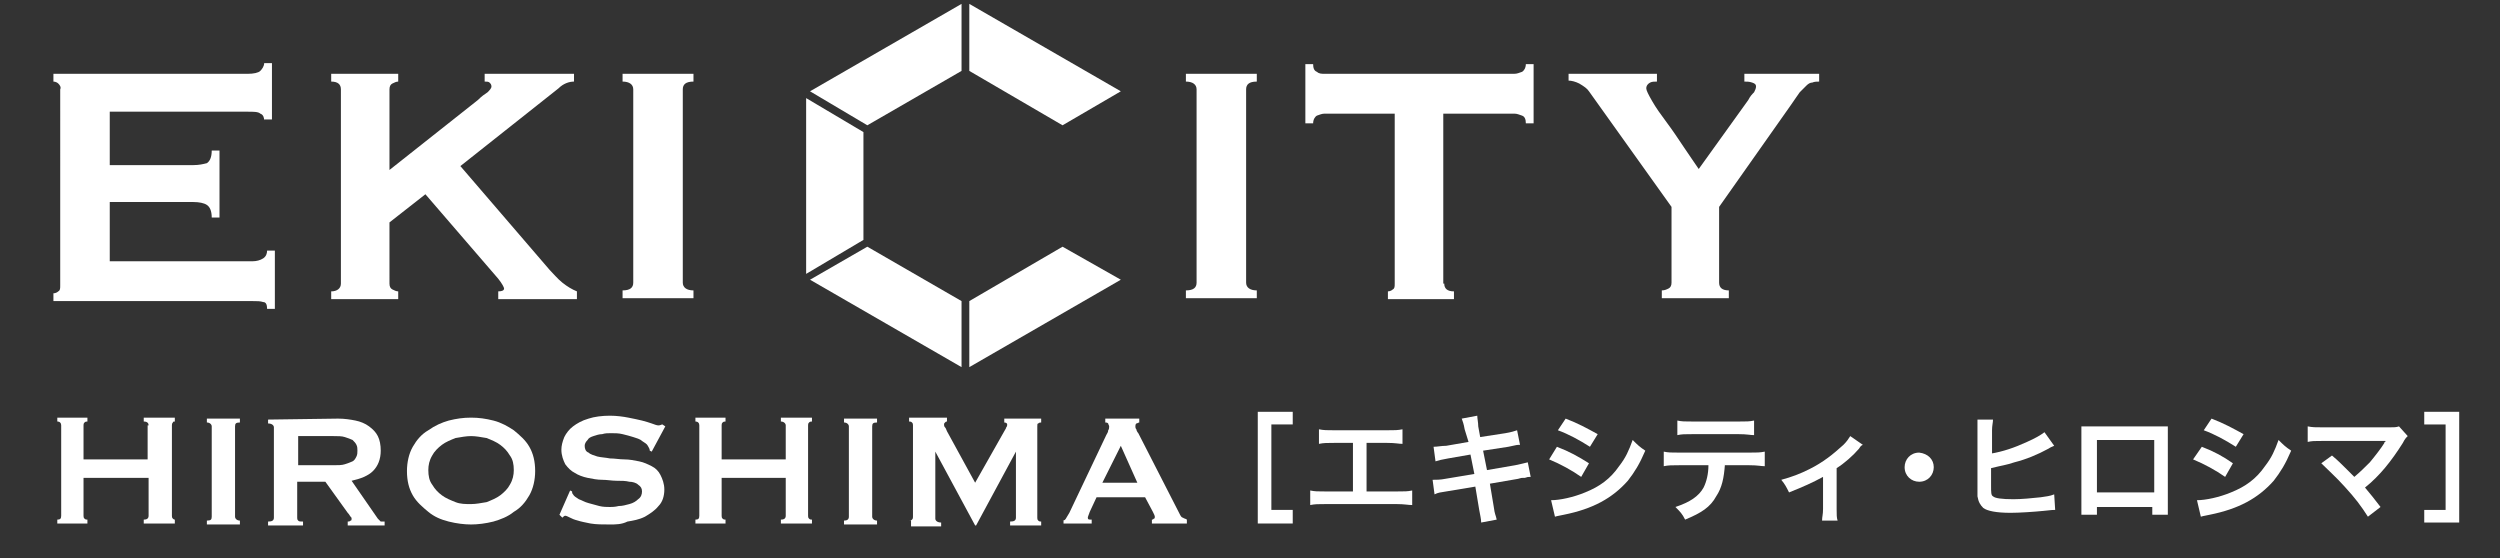
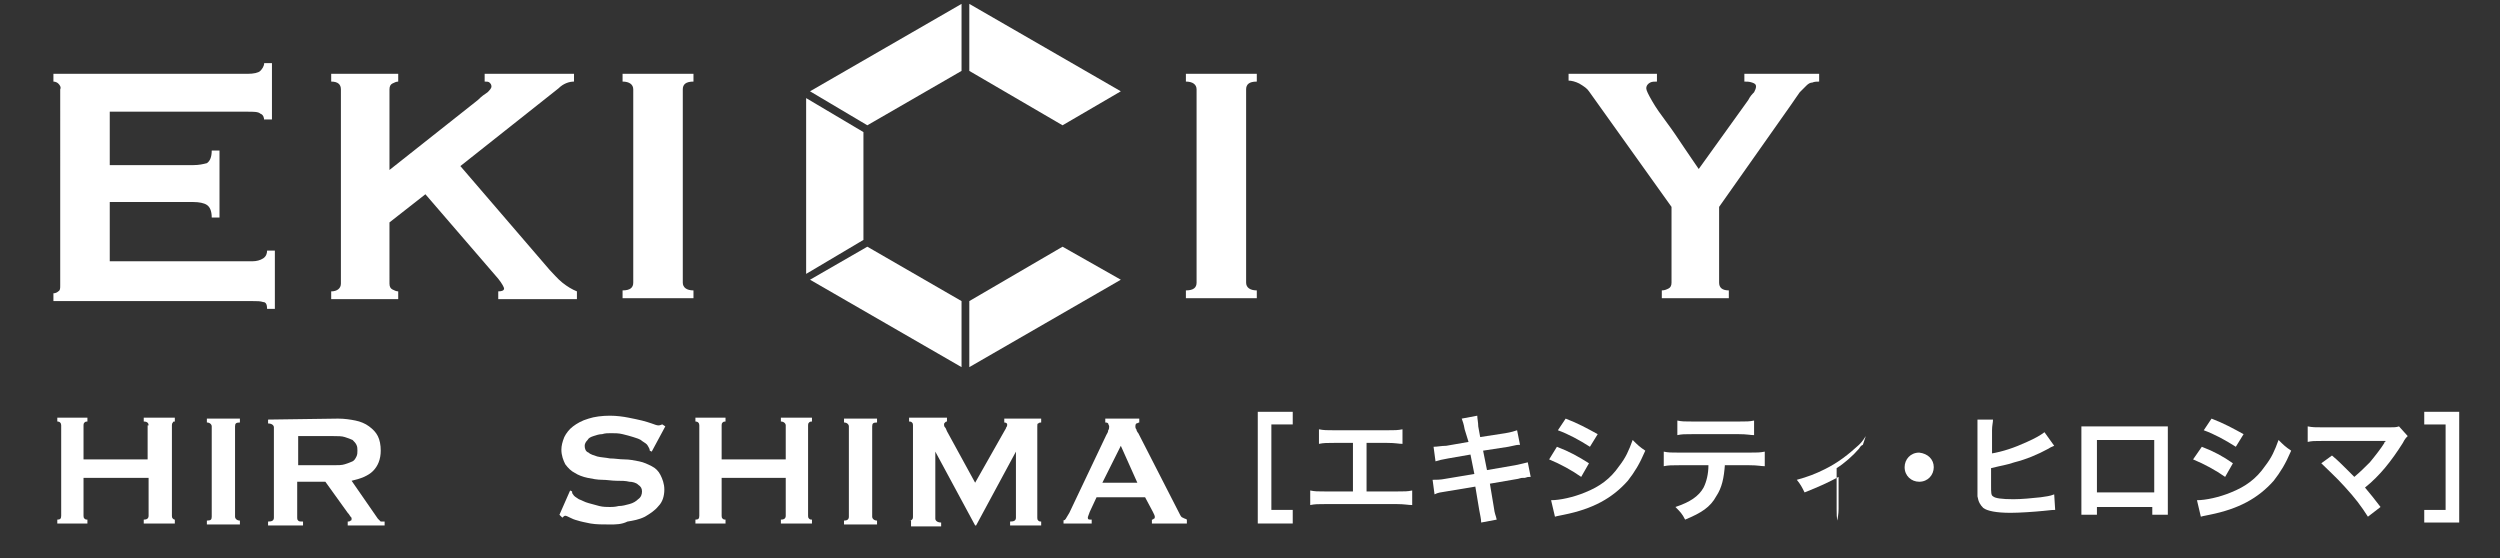
<svg xmlns="http://www.w3.org/2000/svg" version="1.1" id="レイヤー_1" x="0px" y="0px" width="257.4px" height="57.5px" viewBox="0 0 257.4 57.5" style="enable-background:new 0 0 257.4 57.5;" xml:space="preserve">
  <rect x="0" y="0" width="257.4" height="57.5" fill="#333333" stroke="none" />
  <style type="text/css">
	.st0{fill:#FFFFFF;}
</style>
  <g>
    <g>
      <path class="st0" d="M133.1,53.9h-3.6V42.4h3.6v1.3h-2.2v8.8h2.2V53.9z" />
      <path class="st0" d="M140.8,50.6h3c0.9,0,1.1,0,1.6-0.1V52c-0.4,0-0.8-0.1-1.6-0.1h-7.3c-0.8,0-1.1,0-1.6,0.1v-1.5    c0.5,0.1,0.7,0.1,1.6,0.1h2.8v-5h-1.9c-0.8,0-1.1,0-1.6,0.1v-1.5c0.5,0.1,0.8,0.1,1.6,0.1h5.4c0.8,0,1.1,0,1.6-0.1v1.5    c-0.4,0-0.7-0.1-1.6-0.1h-2.1v5H140.8z" />
      <path class="st0" d="M150.8,44.2c-0.1-0.6-0.2-0.8-0.3-1.1l1.6-0.3c0,0.3,0.1,0.7,0.1,1.1l0.2,1.1l2.6-0.4    c0.6-0.1,0.9-0.2,1.2-0.3l0.3,1.5c-0.3,0-0.3,0-1.2,0.2l-2.6,0.4l0.4,2l2.9-0.5c0.5-0.1,0.9-0.2,1.3-0.3l0.3,1.5    c-0.3,0-0.3,0-0.6,0.1c-0.1,0-0.1,0-0.2,0c-0.1,0-0.2,0-0.5,0.1l-2.9,0.5l0.4,2.4c0.1,0.8,0.2,0.8,0.3,1.3l-1.6,0.3    c0-0.4-0.1-0.7-0.2-1.3l-0.4-2.4l-3,0.5c-0.6,0.1-0.8,0.1-1.2,0.3l-0.2-1.5c0.4,0,0.8,0,1.3-0.1l3-0.5l-0.4-2l-2.3,0.4    c-0.6,0.1-1,0.2-1.3,0.3l-0.2-1.5c0.4,0,0.8-0.1,1.3-0.1l2.3-0.4L150.8,44.2z" />
      <path class="st0" d="M160.3,46c1.3,0.5,2.2,1,3.3,1.7l-0.8,1.4c-1-0.7-2.1-1.3-3.3-1.8L160.3,46z M159.7,51.5    c0.9,0,2.3-0.3,3.5-0.8c1.5-0.6,2.6-1.4,3.5-2.7c0.7-0.9,1-1.6,1.4-2.7c0.5,0.5,0.7,0.7,1.3,1.1c-0.6,1.4-1.1,2.2-1.8,3.1    c-1.6,1.8-3.6,2.9-6.6,3.5c-0.4,0.1-0.6,0.1-0.9,0.2L159.7,51.5z M161.2,43.1c1.3,0.5,2.2,1,3.3,1.6l-0.8,1.3    c-1.1-0.7-2.2-1.3-3.3-1.7L161.2,43.1z" />
      <path class="st0" d="M177.6,47.8c-0.1,1.4-0.3,2.4-0.9,3.3c-0.6,1.1-1.5,1.7-3.2,2.4c-0.3-0.6-0.5-0.8-1-1.3    c1.5-0.5,2.4-1.1,2.9-2c0.3-0.6,0.5-1.4,0.5-2.3h-3c-0.8,0-1.1,0-1.6,0.1v-1.5c0.5,0.1,0.7,0.1,1.6,0.1h7.2c0.8,0,1.1,0,1.6-0.1    V48c-0.4,0-0.7-0.1-1.6-0.1h-2.5V47.8z M172.7,43.3c0.5,0.1,0.7,0.1,1.6,0.1h4.7c0.9,0,1.1,0,1.6-0.1v1.5c-0.4,0-0.7-0.1-1.6-0.1    h-4.7c-0.9,0-1.1,0-1.6,0.1V43.3z" />
-       <path class="st0" d="M191.8,45.8c-0.2,0.1-0.2,0.1-0.4,0.4c-0.6,0.7-1.5,1.5-2.3,2v4.2c0,0.6,0,0.9,0.1,1.2h-1.6    c0-0.4,0.1-0.6,0.1-1.2v-3.3c-1.1,0.6-2,1-3.5,1.6c-0.3-0.6-0.4-0.8-0.8-1.3c1.1-0.3,1.9-0.6,2.9-1.1c1.4-0.7,2.4-1.5,3.5-2.5    c0.4-0.4,0.5-0.6,0.7-0.9L191.8,45.8z" />
+       <path class="st0" d="M191.8,45.8c-0.2,0.1-0.2,0.1-0.4,0.4c-0.6,0.7-1.5,1.5-2.3,2v4.2c0,0.6,0,0.9,0.1,1.2c0-0.4,0.1-0.6,0.1-1.2v-3.3c-1.1,0.6-2,1-3.5,1.6c-0.3-0.6-0.4-0.8-0.8-1.3c1.1-0.3,1.9-0.6,2.9-1.1c1.4-0.7,2.4-1.5,3.5-2.5    c0.4-0.4,0.5-0.6,0.7-0.9L191.8,45.8z" />
      <path class="st0" d="M199.1,48.1c0,0.8-0.6,1.5-1.5,1.5c-0.8,0-1.5-0.6-1.5-1.5c0-0.8,0.6-1.5,1.5-1.5    C198.5,46.7,199.1,47.3,199.1,48.1z" />
      <path class="st0" d="M205,46.7c1.2-0.2,2.4-0.6,3.7-1.2c0.9-0.4,1.4-0.7,1.8-1l1,1.4c-0.2,0.1-0.3,0.1-0.6,0.3    c-1.1,0.6-2.3,1.1-3.5,1.4c-0.9,0.3-1.2,0.3-2.4,0.6v1.6l0,0c0,0.1,0,0.1,0,0.2c0,0.7,0,1,0.2,1.1c0.2,0.2,0.9,0.3,2.1,0.3    c0.8,0,1.9-0.1,2.8-0.2c0.6-0.1,0.9-0.1,1.4-0.3l0.1,1.6c-0.2,0-0.3,0-1.2,0.1c-1,0.1-2.5,0.2-3.4,0.2c-1.5,0-2.4-0.2-2.8-0.5    c-0.3-0.3-0.5-0.6-0.6-1.2c0-0.2,0-0.4,0-1.1v-5.7c0-0.6,0-0.8,0-1.1h1.6c0,0.3-0.1,0.6-0.1,1.1v2.4H205z" />
      <path class="st0" d="M215.9,52.1V53h-1.6c0-0.3,0-0.6,0-1.1v-7c0-0.5,0-0.7,0-1c0.3,0,0.5,0,1,0h6.9c0.5,0,0.7,0,1,0    c0,0.3,0,0.6,0,1v7c0,0.5,0,0.8,0,1.1h-1.6v-0.8h-5.7V52.1z M221.8,45.3h-5.9v5.4h5.9V45.3z" />
      <path class="st0" d="M226.7,46c1.3,0.5,2.2,1,3.2,1.7l-0.8,1.4c-1-0.7-2.1-1.3-3.3-1.8L226.7,46z M226.2,51.5    c0.9,0,2.3-0.3,3.5-0.8c1.5-0.6,2.6-1.4,3.5-2.7c0.7-0.9,1-1.6,1.4-2.7c0.5,0.5,0.7,0.7,1.3,1.1c-0.6,1.4-1.1,2.2-1.8,3.1    c-1.6,1.8-3.6,2.9-6.6,3.5c-0.4,0.1-0.6,0.1-0.9,0.2L226.2,51.5z M227.7,43.1c1.3,0.5,2.2,1,3.3,1.6l-0.8,1.3    c-1.1-0.7-2.2-1.3-3.3-1.7L227.7,43.1z" />
      <path class="st0" d="M240.1,46.9c0.6,0.5,1,0.9,1.5,1.4c0.7,0.7,0.7,0.7,0.8,0.8c0.6-0.5,1.1-1,1.6-1.5c0.5-0.6,1.2-1.5,1.5-2    c0-0.1,0-0.1,0.1-0.1c0,0,0,0,0-0.1c-0.1,0-0.3,0-0.6,0h-4.4c-0.4,0-0.8,0-1.4,0c-1,0-1.1,0-1.6,0.1v-1.6c0.5,0.1,0.8,0.1,1.6,0.1    h6.8c0.5,0,0.7,0,1-0.1l0.9,1c-0.2,0.2-0.3,0.3-0.5,0.7c-1.2,1.9-2.4,3.4-3.9,4.6c0.5,0.6,1,1.2,1.6,2l-1.3,1    c-0.7-1.1-1.3-1.9-2.4-3.1c-0.9-1-1.6-1.6-2.4-2.4L240.1,46.9z" />
      <path class="st0" d="M251.8,52.5v-8.8h-2.2v-1.3h3.6v11.4h-3.6v-1.3C249.6,52.5,251.8,52.5,251.8,52.5z" />
    </g>
  </g>
  <g>
    <path class="st0" d="M15.3,43.8c0-0.2-0.1-0.4-0.5-0.4V43H18v0.4c-0.1,0-0.2,0-0.2,0.1c-0.1,0.1-0.1,0.2-0.1,0.3v9.3   c0,0.1,0,0.2,0.1,0.3s0.2,0.1,0.2,0.1v0.4h-3.2v-0.4c0.3,0,0.5-0.1,0.5-0.4v-3.9H8.6v3.9c0,0.1,0,0.2,0.1,0.3s0.2,0.1,0.3,0.1v0.4   H5.9v-0.4c0.3,0,0.4-0.1,0.4-0.4v-9.3c0-0.2-0.1-0.4-0.4-0.4V43H9v0.4c-0.1,0-0.2,0-0.3,0.1s-0.1,0.2-0.1,0.3v3.5h6.6v-3.5H15.3z" />
    <path class="st0" d="M21.3,53.6c0.4,0,0.5-0.1,0.5-0.4v-9.3c0-0.2-0.2-0.4-0.5-0.4v-0.4h3.4v0.4c-0.4,0-0.5,0.1-0.5,0.4v9.3   c0,0.2,0.2,0.4,0.5,0.4V54h-3.4V53.6z" />
    <path class="st0" d="M34.8,43.1c0.7,0,1.3,0.1,1.8,0.2c0.5,0.1,1,0.3,1.4,0.6s0.7,0.6,0.9,1s0.3,0.9,0.3,1.5c0,0.9-0.3,1.6-0.8,2.1   s-1.3,0.8-2.2,1l2.7,3.9c0.1,0.1,0.2,0.2,0.3,0.3c0.1,0,0.2,0,0.4,0v0.4h-3.8v-0.4c0.1,0,0.2,0,0.3-0.1c0.1,0,0.1-0.1,0.1-0.2   s0-0.1-0.1-0.2C36,53.1,36,53,35.8,52.8l-2.3-3.2h-2.9v3.7c0,0.1,0,0.2,0.1,0.3s0.2,0.1,0.5,0.1v0.4h-3.6v-0.4   c0.4,0,0.6-0.1,0.6-0.4V44c0-0.2-0.2-0.4-0.6-0.4v-0.4L34.8,43.1L34.8,43.1z M34.3,47.9c0.5,0,0.9,0,1.2-0.1s0.6-0.2,0.8-0.3   s0.3-0.3,0.4-0.5c0.1-0.2,0.1-0.4,0.1-0.6c0-0.2,0-0.4-0.1-0.6c-0.1-0.2-0.2-0.3-0.4-0.5c-0.2-0.1-0.5-0.2-0.8-0.3   s-0.7-0.1-1.2-0.1h-3.6v3C30.7,47.9,34.3,47.9,34.3,47.9z" />
-     <path class="st0" d="M48.5,43c0.8,0,1.5,0.1,2.3,0.3s1.5,0.6,2.1,1c0.6,0.5,1.2,1,1.6,1.7c0.4,0.7,0.6,1.5,0.6,2.5   c0,0.9-0.2,1.8-0.6,2.5c-0.4,0.7-0.9,1.3-1.6,1.7c-0.6,0.5-1.4,0.8-2.1,1C50,53.9,49.2,54,48.5,54s-1.5-0.1-2.3-0.3s-1.5-0.5-2.1-1   s-1.2-1-1.6-1.7c-0.4-0.7-0.6-1.5-0.6-2.5c0-0.9,0.2-1.8,0.6-2.5c0.4-0.7,0.9-1.3,1.6-1.7c0.7-0.5,1.4-0.8,2.1-1   C47,43.1,47.7,43,48.5,43z M48.5,44.9c-0.5,0-1,0.1-1.6,0.2c-0.5,0.2-1,0.4-1.4,0.7s-0.8,0.7-1,1.1c-0.3,0.5-0.4,1-0.4,1.5   c0,0.6,0.1,1.1,0.4,1.5c0.3,0.5,0.6,0.8,1,1.1s0.9,0.5,1.4,0.7s1,0.2,1.6,0.2c0.5,0,1-0.1,1.6-0.2c0.5-0.2,1-0.4,1.4-0.7   s0.8-0.7,1-1.1c0.3-0.5,0.4-1,0.4-1.5c0-0.6-0.1-1.1-0.4-1.5c-0.3-0.5-0.6-0.8-1-1.1s-0.9-0.5-1.4-0.7C49.5,45,49,44.9,48.5,44.9z" />
    <path class="st0" d="M58.7,50.5l0.2,0.1c0,0.1,0,0.2,0.1,0.3c0.1,0.2,0.3,0.3,0.6,0.5c0.3,0.1,0.6,0.3,1,0.4   c0.4,0.1,0.7,0.2,1.1,0.3c0.4,0.1,0.8,0.1,1.1,0.1c0.2,0,0.5,0,0.9-0.1c0.4,0,0.7-0.1,1.1-0.2c0.4-0.1,0.7-0.3,0.9-0.5   c0.3-0.2,0.4-0.5,0.4-0.8s-0.1-0.5-0.4-0.7c-0.2-0.2-0.6-0.3-0.9-0.3c-0.4-0.1-0.8-0.1-1.3-0.1s-1-0.1-1.5-0.1s-1-0.1-1.5-0.2   c-0.5-0.1-1-0.3-1.3-0.5c-0.4-0.2-0.7-0.5-1-0.9c-0.2-0.4-0.4-0.9-0.4-1.5c0-0.4,0.1-0.8,0.3-1.3c0.2-0.4,0.5-0.8,0.9-1.1   s0.9-0.6,1.6-0.8c0.6-0.2,1.4-0.3,2.2-0.3c0.7,0,1.4,0.1,1.9,0.2c0.5,0.1,1,0.2,1.4,0.3s0.7,0.2,1,0.3s0.5,0.2,0.7,0.2   s0.3-0.1,0.4-0.1l0.3,0.2l-1.4,2.6l-0.2-0.1c0-0.2-0.1-0.3-0.2-0.5s-0.3-0.3-0.6-0.5c-0.2-0.2-0.6-0.3-0.9-0.4   c-0.3-0.1-0.7-0.2-1.1-0.3s-0.8-0.1-1.2-0.1c-0.3,0-0.6,0-0.9,0.1c-0.3,0-0.6,0.1-0.9,0.2c-0.3,0.1-0.5,0.2-0.6,0.4   c-0.2,0.2-0.3,0.4-0.3,0.6c0,0.3,0.1,0.6,0.4,0.7c0.2,0.2,0.6,0.3,0.9,0.4c0.4,0.1,0.8,0.1,1.3,0.2c0.5,0,1,0.1,1.5,0.1   c0.5,0,1,0.1,1.5,0.2c0.5,0.1,0.9,0.3,1.3,0.5s0.7,0.5,0.9,0.9c0.2,0.4,0.4,0.9,0.4,1.5c0,0.7-0.2,1.3-0.6,1.7   c-0.4,0.5-0.9,0.8-1.4,1.1c-0.6,0.3-1.2,0.4-1.8,0.5C64,54,63.4,54,62.8,54c-0.8,0-1.4,0-2-0.1c-0.5-0.1-1-0.2-1.3-0.3   c-0.4-0.1-0.6-0.2-0.8-0.3s-0.4-0.2-0.5-0.2s-0.2,0.1-0.3,0.2L57.6,53L58.7,50.5z" />
    <path class="st0" d="M80.9,43.8c0-0.2-0.2-0.4-0.5-0.4V43h3.2v0.4c-0.1,0-0.2,0-0.3,0.1c-0.1,0.1-0.1,0.2-0.1,0.3v9.3   c0,0.1,0,0.2,0.1,0.3s0.2,0.1,0.3,0.1v0.4h-3.2v-0.4c0.3,0,0.5-0.1,0.5-0.4v-3.9h-6.6v3.9c0,0.1,0,0.2,0.1,0.3s0.2,0.1,0.3,0.1v0.4   h-3.1v-0.4c0.3,0,0.4-0.1,0.4-0.4v-9.3c0-0.2-0.1-0.4-0.4-0.4V43h3.1v0.4c-0.1,0-0.2,0-0.3,0.1c-0.1,0.1-0.1,0.2-0.1,0.3v3.5h6.6   V43.8z" />
    <path class="st0" d="M86.9,53.6c0.3,0,0.5-0.1,0.5-0.4v-9.3c0-0.2-0.2-0.4-0.5-0.4v-0.4h3.4v0.4c-0.4,0-0.5,0.1-0.5,0.4v9.3   c0,0.2,0.2,0.4,0.5,0.4V54h-3.4V53.6z" />
    <path class="st0" d="M93.6,53.6c0.1,0,0.2,0,0.3-0.1c0.1-0.1,0.1-0.2,0.1-0.3v-9.4c0-0.1,0-0.2-0.1-0.3s-0.2-0.1-0.3-0.1V43h3.9   v0.4c-0.1,0-0.1,0-0.2,0.1s-0.1,0.1-0.1,0.2c0,0.1,0,0.2,0.1,0.3s0.1,0.2,0.2,0.4l2.9,5.3l3-5.3c0.1-0.2,0.2-0.3,0.2-0.4   c0.1-0.1,0.1-0.2,0.1-0.3s-0.1-0.2-0.3-0.2v-0.4h3.8v0.4c-0.1,0-0.2,0-0.3,0.1c-0.1,0-0.1,0.1-0.1,0.3v9.4c0,0.1,0,0.2,0.1,0.3   s0.2,0.1,0.3,0.1v0.4H104v-0.4c0.4,0,0.6-0.1,0.6-0.4v-6.8l0,0l-4.1,7.6h-0.1l-4.1-7.6l0,0v6.9c0,0.2,0.2,0.4,0.6,0.4v0.4h-3.1   v-0.6H93.6z" />
    <path class="st0" d="M109.4,53.6c0.2,0,0.3-0.1,0.4-0.3s0.2-0.3,0.3-0.5l3.8-8c0.1-0.2,0.2-0.3,0.2-0.5c0.1-0.1,0.1-0.3,0.1-0.4   c0-0.1-0.1-0.2-0.1-0.3c-0.1-0.1-0.2-0.1-0.3-0.1v-0.4h3.5v0.4c-0.1,0-0.2,0.1-0.3,0.1c-0.1,0.1-0.1,0.2-0.1,0.3s0,0.2,0.1,0.3   c0,0.1,0.1,0.3,0.2,0.4l4.3,8.4c0.1,0.2,0.2,0.3,0.3,0.3c0.1,0.1,0.3,0.1,0.4,0.2v0.4h-3.6v-0.4c0.1,0,0.1,0,0.2-0.1   c0.1,0,0.1-0.1,0.1-0.2c0-0.1-0.1-0.3-0.2-0.5l-0.8-1.5h-5l-0.7,1.5c-0.1,0.3-0.2,0.5-0.2,0.6c0,0.2,0.1,0.2,0.4,0.2v0.4h-2.9v-0.3   H109.4z M117.1,49.7l-1.7-3.8l-1.9,3.8H117.1z" />
  </g>
  <g>
    <g>
      <g>
        <path class="st0" d="M27.2,12.4c0-0.3-0.1-0.6-0.4-0.7c-0.2-0.2-0.7-0.2-1.3-0.2H11.3V17h8.6c0.6,0,1-0.1,1.4-0.2     c0.3-0.2,0.5-0.6,0.5-1.3h0.8v6.9h-0.8c0-0.7-0.2-1.1-0.5-1.3c-0.3-0.2-0.8-0.3-1.4-0.3h-8.6v6.1H26c0.4,0,0.8-0.1,1.1-0.3     c0.3-0.2,0.4-0.5,0.4-0.8h0.8v6h-0.8c0-0.4-0.1-0.7-0.4-0.7C26.8,31,26.5,31,26,31H5.5v-0.8c0.2,0,0.4-0.1,0.5-0.2     c0.2-0.1,0.2-0.3,0.2-0.6V9.2C6.3,9,6.2,8.8,6,8.6C5.9,8.5,5.7,8.4,5.5,8.4V7.6h20c0.6,0,1.1-0.1,1.3-0.3     c0.2-0.2,0.4-0.5,0.4-0.8H28v5.8h-0.8V12.4z" />
        <path class="st0" d="M40.1,29.2c0,0.3,0.1,0.5,0.3,0.6S40.8,30,41,30v0.8h-6.9V30c0.6,0,1-0.3,1-0.8v-20c0-0.5-0.3-0.8-1-0.8V7.6     H41v0.8c-0.2,0-0.4,0.1-0.6,0.2c-0.2,0.1-0.3,0.3-0.3,0.6v8.3l9.1-7.2c0.4-0.4,0.7-0.6,1-0.8c0.2-0.2,0.4-0.4,0.4-0.6     c0-0.2-0.1-0.3-0.2-0.4c-0.1-0.1-0.3-0.1-0.5-0.1V7.6h9.2v0.8c-0.5,0-1.1,0.2-1.6,0.7l-10.1,8l9.2,10.7c0.4,0.4,0.8,0.9,1.3,1.3     s1,0.7,1.5,0.9v0.8h-8.1V30c0.4,0,0.6-0.1,0.6-0.3c0-0.1-0.2-0.5-0.6-1L43.8,20l-3.7,2.9V29.2z" />
        <path class="st0" d="M64.1,29.9c0.8,0,1.1-0.3,1.1-0.8V9.2c0-0.5-0.4-0.8-1.1-0.8V7.6h7.3v0.8c-0.8,0-1.1,0.3-1.1,0.8v19.9     c0,0.5,0.4,0.8,1.1,0.8v0.8h-7.3V29.9z" />
        <path class="st0" d="M122.1,29.9c0.8,0,1.1-0.3,1.1-0.8V9.2c0-0.5-0.4-0.8-1.1-0.8V7.6h7.3v0.8c-0.8,0-1.1,0.3-1.1,0.8v19.9     c0,0.5,0.4,0.8,1.1,0.8v0.8h-7.3C122.1,30.7,122.1,29.9,122.1,29.9z" />
-         <path class="st0" d="M148.7,29.2c0,0.5,0.3,0.8,1,0.8v0.8h-6.8V30c0.2,0,0.4-0.1,0.5-0.2c0.2-0.1,0.2-0.3,0.2-0.6V11.7h-7.2     c-0.3,0-0.5,0.1-0.8,0.2c-0.2,0.1-0.4,0.4-0.4,0.8h-0.8V6.6h0.8c0,0.4,0.1,0.7,0.4,0.8c0.2,0.2,0.5,0.2,0.8,0.2h19.5     c0.3,0,0.5-0.1,0.8-0.2c0.2-0.1,0.4-0.4,0.4-0.8h0.8v6.1h-0.8c0-0.4-0.1-0.7-0.4-0.8c-0.3-0.1-0.5-0.2-0.8-0.2h-7.3v17.5H148.7z" />
        <path class="st0" d="M170.6,7.6v0.8c-0.3,0-0.5,0-0.7,0.1s-0.4,0.3-0.4,0.6c0,0.2,0.2,0.6,0.6,1.3c0.4,0.7,0.9,1.4,1.5,2.2     s1.2,1.7,1.8,2.6c0.6,0.9,1.1,1.6,1.5,2.2l5.1-7.1c0.2-0.4,0.4-0.6,0.6-0.8c0.1-0.2,0.2-0.4,0.2-0.6c0-0.2-0.1-0.3-0.4-0.4     c-0.3-0.1-0.5-0.1-0.8-0.1V7.6h7.7v0.8c-0.2,0-0.5,0-0.7,0.1c-0.2,0-0.4,0.1-0.6,0.3c-0.2,0.2-0.4,0.4-0.7,0.7     c-0.2,0.3-0.5,0.7-0.9,1.3L177,21.3v7.8c0,0.5,0.3,0.8,1,0.8v0.8h-6.9v-0.8c0.3,0,0.5-0.1,0.7-0.2s0.3-0.3,0.3-0.6v-7.8     l-8.5-11.9c-0.2-0.3-0.5-0.5-1-0.8c-0.4-0.2-0.8-0.3-1.1-0.3V7.6H170.6z" />
      </g>
    </g>
    <g>
      <polygon class="st0" points="88.9,13.6 83,10.1 83,28.2 88.9,24.7   " />
      <polygon class="st0" points="83.4,28.8 99,37.8 99,31 89.3,25.4   " />
      <polygon class="st0" points="99.8,31 99.8,37.8 115.4,28.8 109.4,25.4   " />
      <polygon class="st0" points="115.4,9.4 99.8,0.4 99.8,7.3 109.4,12.9   " />
      <polygon class="st0" points="89.3,12.9 99,7.3 99,0.4 83.4,9.4   " />
    </g>
  </g>
</svg>